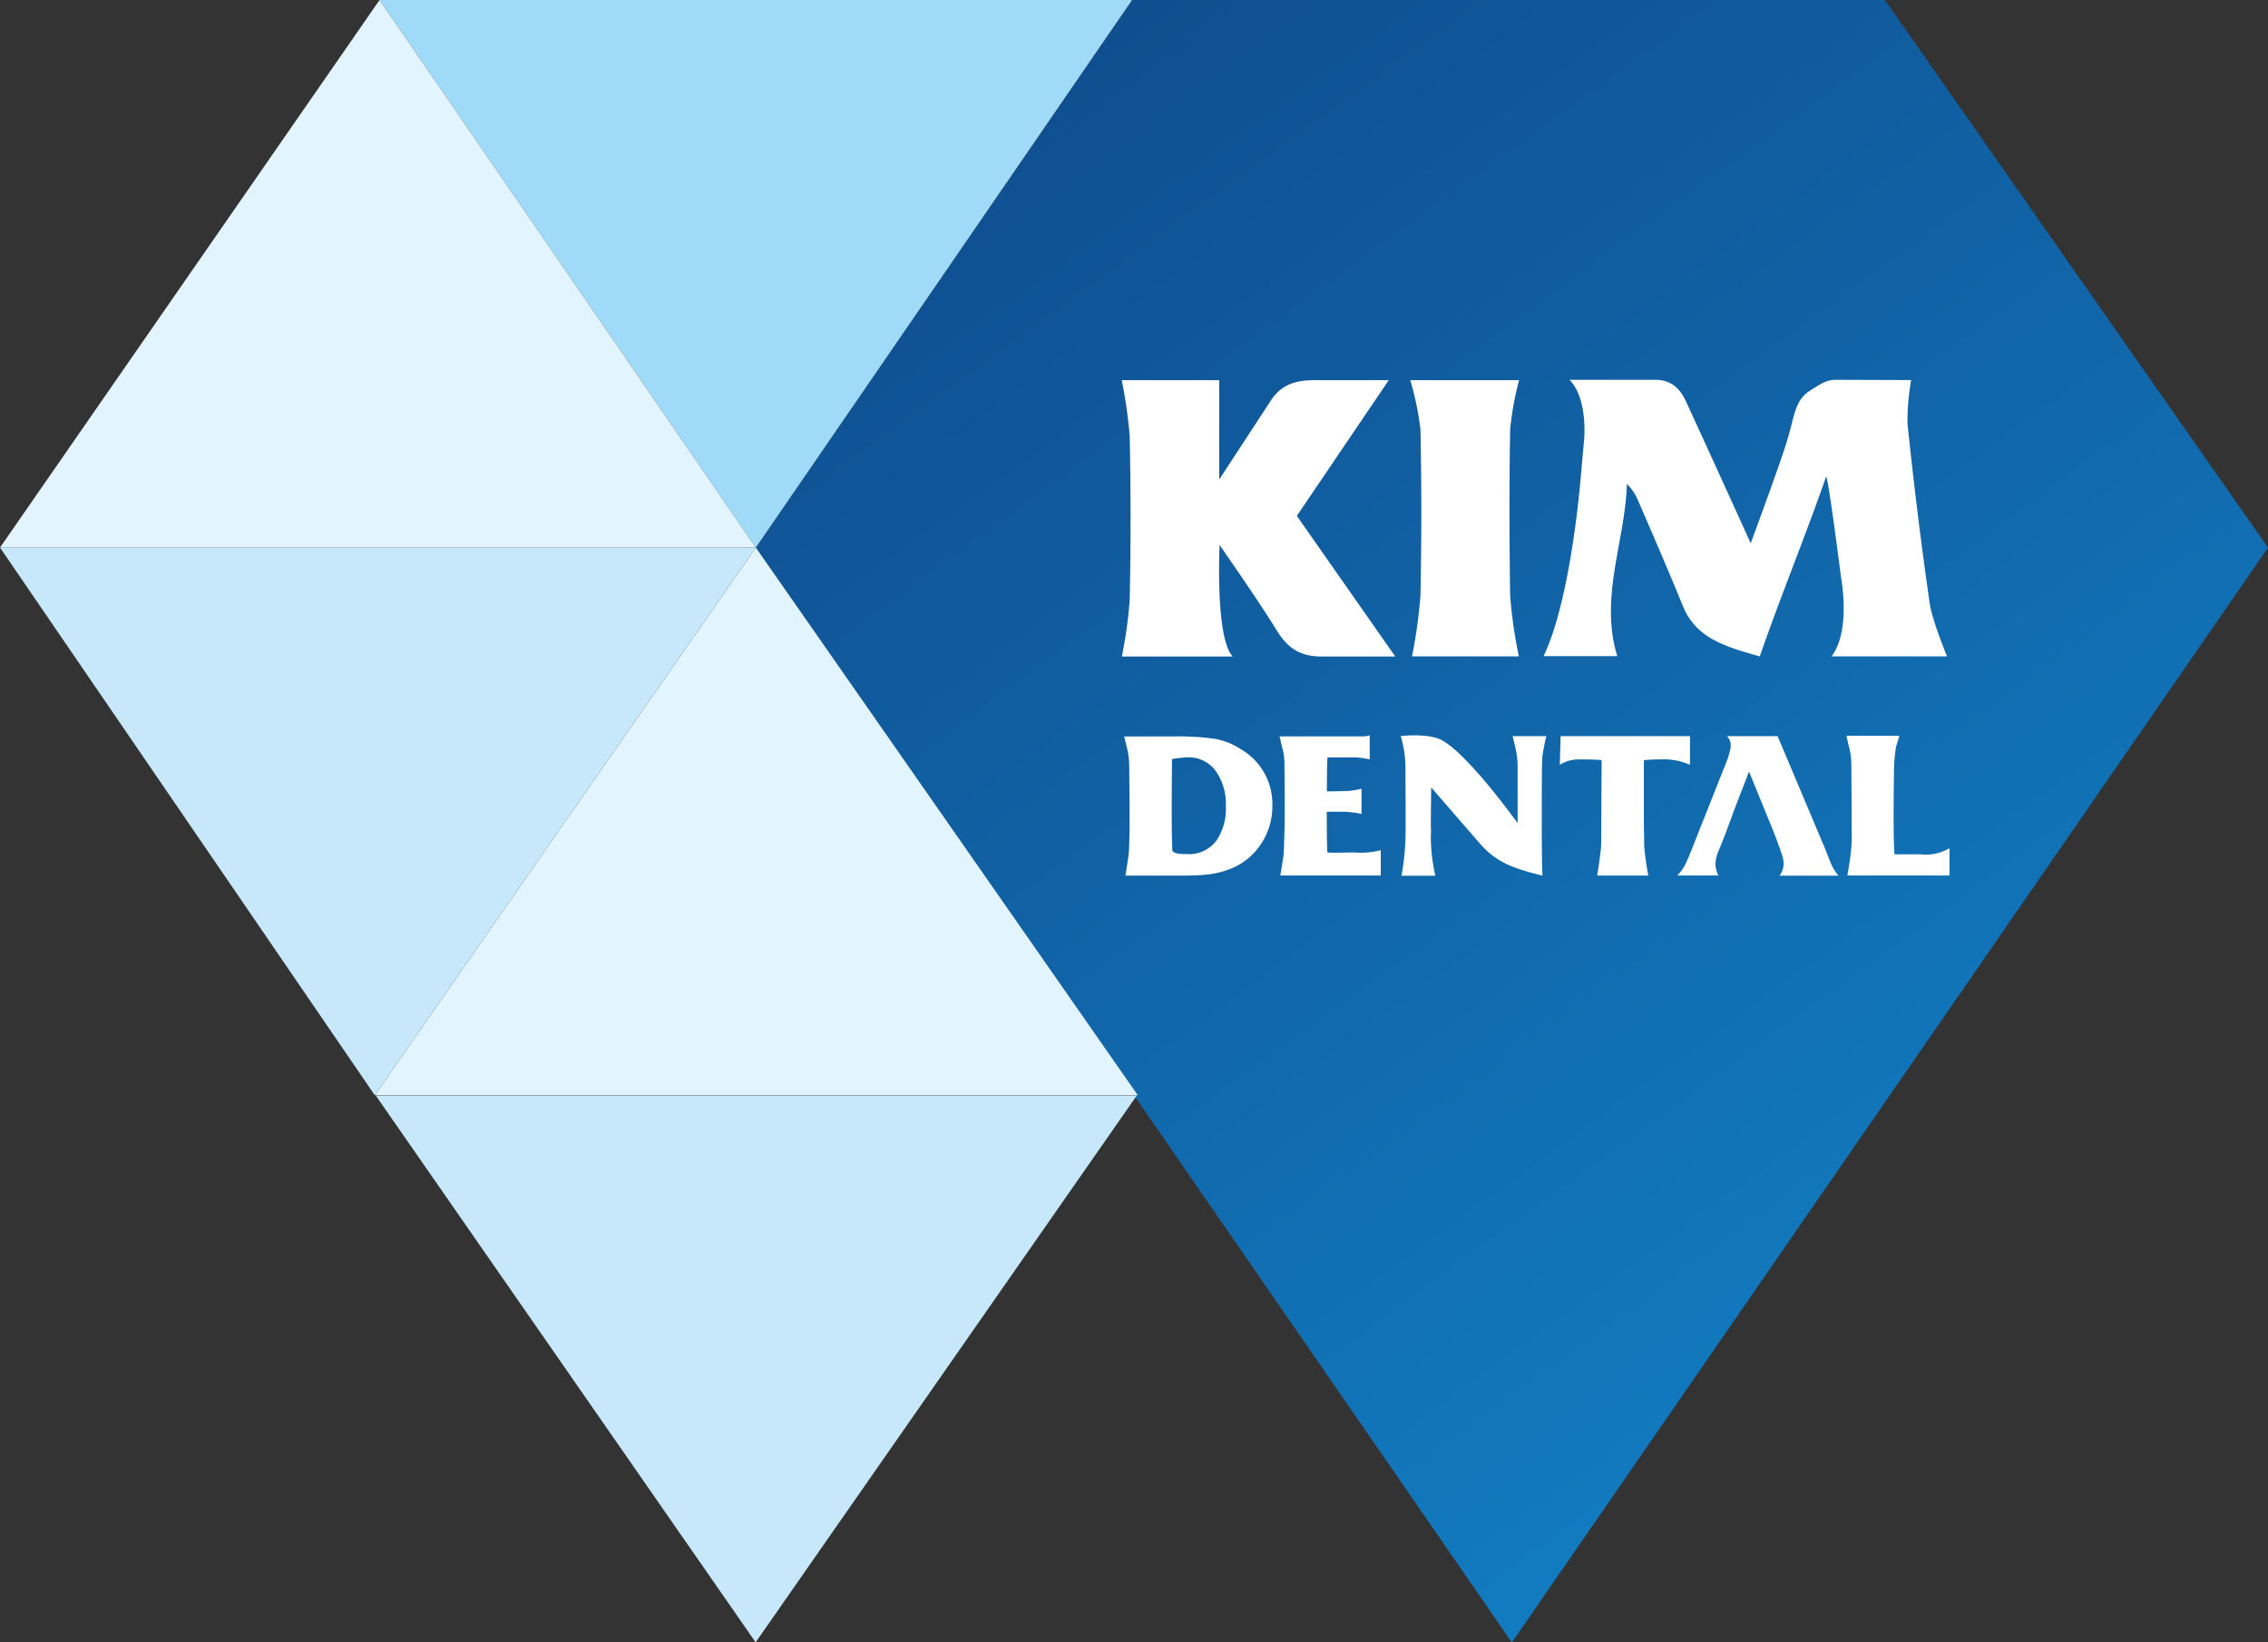
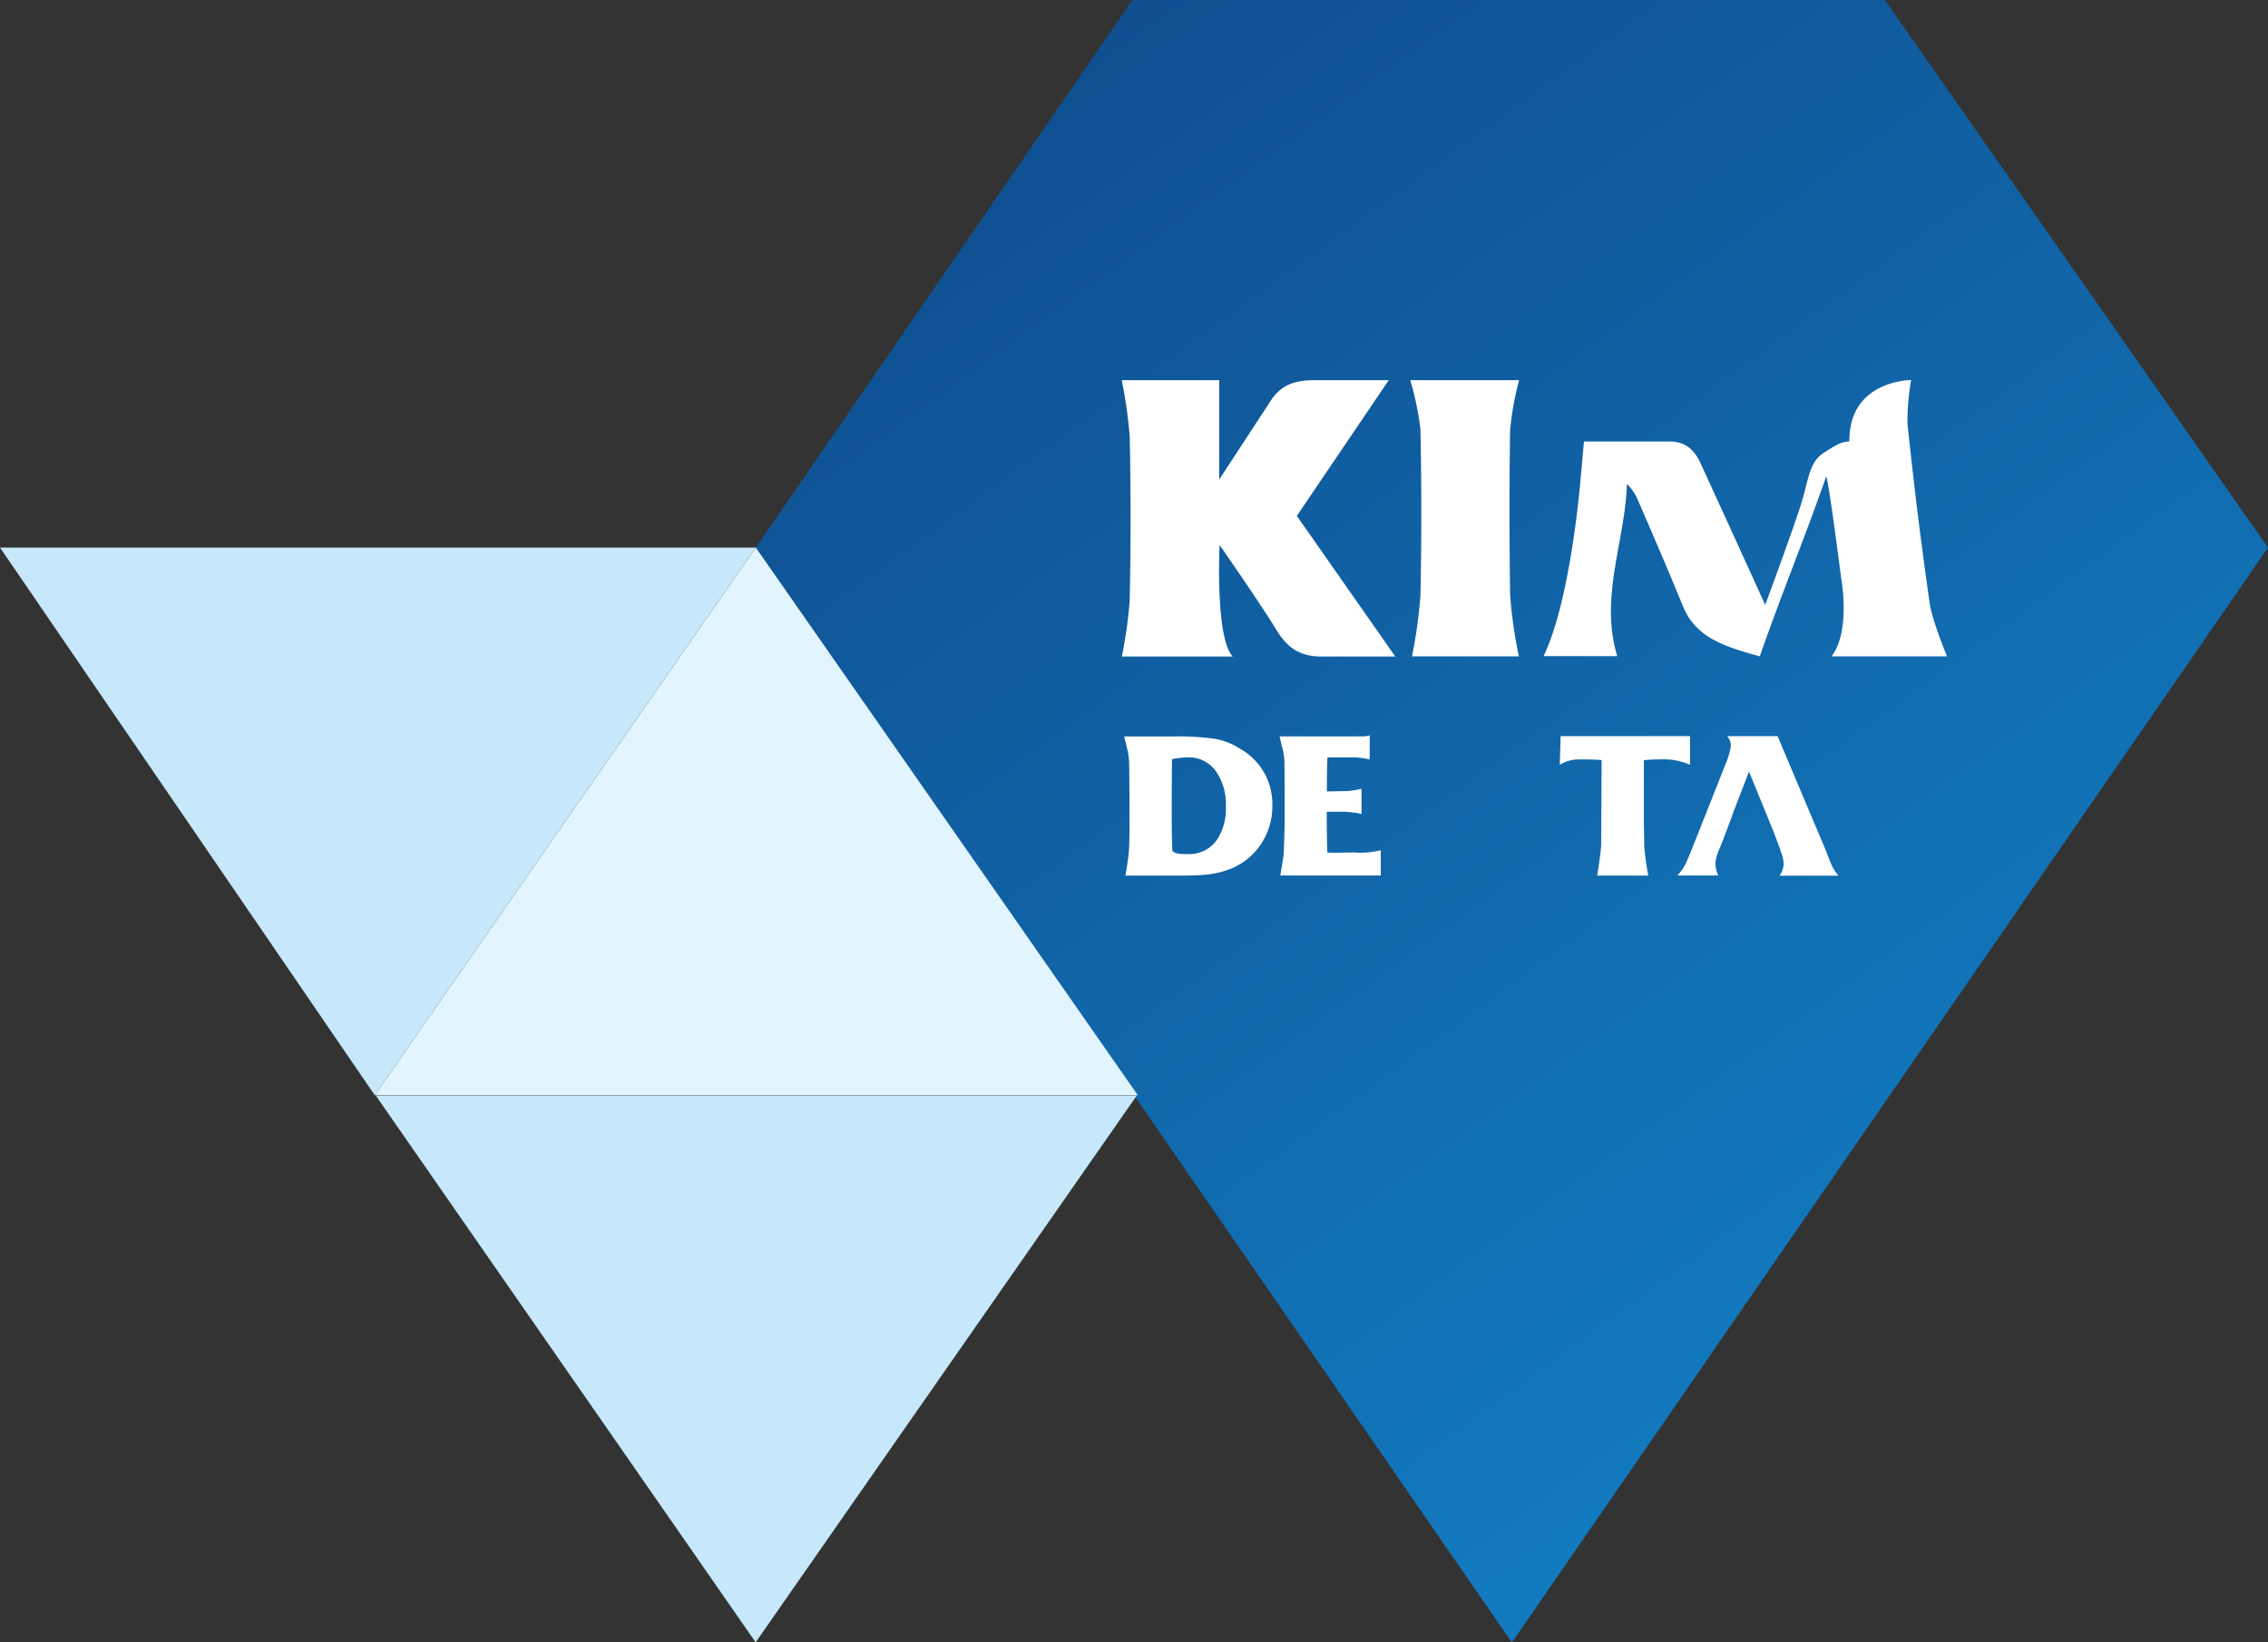
<svg xmlns="http://www.w3.org/2000/svg" viewBox="0 0 358.52 259.64">
  <rect x="0" y="0" width="358.52" height="259.64" fill="#333333" stroke="none" />
  <defs>
    <style>.cls-1{fill:url(#linear-gradient);}.cls-2{fill:#9fdbf8;}.cls-3{fill:#c6e8fa;}.cls-4{fill:#e2f4fd;}.cls-5,.cls-6{fill:#fff;}.cls-5{fill-rule:evenodd;}</style>
    <linearGradient id="linear-gradient" x1="167.42" y1="-9.03" x2="325.64" y2="208.38" gradientUnits="userSpaceOnUse">
      <stop offset="0" stop-color="#0f4c8d" />
      <stop offset="1" stop-color="#127dc2" />
    </linearGradient>
  </defs>
  <title>Asset 2</title>
  <g id="Layer_2" data-name="Layer 2">
    <g id="Layer_1-2" data-name="Layer 1">
      <polygon class="cls-1" points="179 0 297.96 0 358.52 86.57 238.99 259.64 119.48 86.56 179 0" />
-       <polygon class="cls-2" points="119.48 86.56 60 0 178.96 0 119.48 86.56" />
      <polygon class="cls-3" points="119.45 259.62 59.39 173.17 179.71 173.17 119.45 259.62" />
      <polygon class="cls-4" points="119.48 86.56 179.86 173.13 59.24 173.13 119.48 86.56" />
-       <polygon class="cls-4" points="0 86.56 119.48 86.56 60 0 0 86.56" />
      <polygon class="cls-3" points="119.48 86.56 0 86.56 59.24 173.13 119.48 86.56" />
-       <path class="cls-5" d="M302.11,60.08a37.67,37.67,0,0,0-.58,6.93c1,9.47,2.15,18.92,3.51,28.36.41,2.77,2.74,8.39,2.74,8.39H289.52c3.11-4,1.51-12.5,1.51-12.5S289,75.38,288.67,75.34c-3.21,9.25-7.2,18.94-10.49,28.42-5.74-1.59-10.16-3-12.17-8-2.26-5.52-4.62-11-7-16.48a8,8,0,0,0-1.83-2.78c-.27,9-4.37,17.93-1.53,27.22H244c4.31-8.9,5.83-27.74,5.83-27.74l.56-6.19s.74-6.7-2.29-9.75h13.56c2.53,0,4,1.39,5,3.74,3.05,6.59,10.09,22.1,10.09,22.1s4.7-12.67,5.8-16.38,1.18-6,3.25-7.53c1.74-1.13,2.85-1.91,4.25-1.93C292.26,60.05,302.11,60.08,302.11,60.08Z" />
+       <path class="cls-5" d="M302.11,60.08a37.67,37.67,0,0,0-.58,6.93c1,9.47,2.15,18.92,3.51,28.36.41,2.77,2.74,8.39,2.74,8.39H289.52c3.11-4,1.51-12.5,1.51-12.5S289,75.38,288.67,75.34c-3.21,9.25-7.2,18.94-10.49,28.42-5.74-1.59-10.16-3-12.17-8-2.26-5.52-4.62-11-7-16.48a8,8,0,0,0-1.83-2.78c-.27,9-4.37,17.93-1.53,27.22H244c4.31-8.9,5.83-27.74,5.83-27.74l.56-6.19h13.56c2.53,0,4,1.39,5,3.74,3.05,6.59,10.09,22.1,10.09,22.1s4.7-12.67,5.8-16.38,1.18-6,3.25-7.53c1.74-1.13,2.85-1.91,4.25-1.93C292.26,60.05,302.11,60.08,302.11,60.08Z" />
      <path class="cls-5" d="M238.72,94.15c-.13-8.76-.15-17.53,0-26.28a49.79,49.79,0,0,1,1.41-7.77H222.93a46.76,46.76,0,0,1,1.61,7.77q.27,13.13,0,26.28a80,80,0,0,1-1.33,9.61h16.89A73.84,73.84,0,0,1,238.72,94.15Z" />
      <path class="cls-5" d="M205,81.55,219.53,60.1H208.19c-3.75-.07-5.86.86-7.52,3.56L192.73,75.8V60.1H177.32A73.37,73.37,0,0,1,178.58,69q.27,12.94,0,25.91a72.07,72.07,0,0,1-1.24,8.87h17.53c-2.79-2.9-2.08-17.62-2.08-17.62s6.34,9.07,9,13.45c1.68,2.72,3.61,4.24,7.36,4.17h11.41Z" />
      <path class="cls-6" d="M201.13,127.4a10.65,10.65,0,0,1-1.74,5.94,10.33,10.33,0,0,1-4.73,3.95,14.44,14.44,0,0,1-4.26,1c-.91.09-2.38.13-4.39.13l-8.1,0c.13-.88.25-1.54.36-2.32a17,17,0,0,0,.23-2.58c.13-3.14,0-12.57,0-12.57a12.08,12.08,0,0,0-.46-3.14c-.09-.45-.22-.94-.34-1.39l7.75,0a41.47,41.47,0,0,1,6.65.38,10.9,10.9,0,0,1,3.94,1.57A10,10,0,0,1,201.13,127.4Zm-7.35.11a9.07,9.07,0,0,0-1.63-5.67,5.26,5.26,0,0,0-4.39-2.12,16.55,16.55,0,0,0-2.49.28s-.14,11.5.06,14.51c.4.5,1.5.5,2.26.5a5.41,5.41,0,0,0,4.66-2.07A8.89,8.89,0,0,0,193.78,127.51Z" />
      <path class="cls-6" d="M218.27,134.4v4H202.39c.09-.57.34-2.06.46-2.87.1-.36.15-2.69.19-3.94.09-2.64,0-10.74,0-10.74a9.22,9.22,0,0,0-.33-2.6c-.17-.54-.29-1.29-.44-1.84H215.1a4.3,4.3,0,0,0,1.42-.17l0,3.81a14.34,14.34,0,0,0-2.16-.32c-.6,0-.89,0-1.91,0,0,0-2,0-2.6,0-.1.89-.1,5.38-.1,5.38l3.19-.06a12.9,12.9,0,0,0,2.29-.37l0,4a7.76,7.76,0,0,0-1.32-.23,11.38,11.38,0,0,0-1.68-.13h-2.5s0,5.15.1,6.44c1,.09,2.46,0,4.28,0A13,13,0,0,0,218.27,134.4Z" />
-       <path class="cls-6" d="M221.42,116.36s4-.49,6.3.54c4.21,2.08,12.18,13.22,12.18,13.22v-9.26a13.12,13.12,0,0,0-.26-2.23c-.19-.84-.31-1.42-.53-2.26h5.34a28,28,0,0,0-.65,3.36c0,.72-.06,1.43-.06,2.52,0,0-.09,13.32.09,16.18-4.14-1.07-7.07-1.87-9.82-5l-7.77-8.95-.06,5.33c0,1.09.07,1.47,0,2.31a27.89,27.89,0,0,0,.72,6.32h-5.36a37.66,37.66,0,0,0,.63-6c.07-2.67,0-7.9,0-10.7A17.67,17.67,0,0,0,221.42,116.36Z" />
      <path class="cls-6" d="M246.57,120.9l.13-4.53h14.14c3.45,0,5.24,0,6.31,0l0,4.53a10.33,10.33,0,0,0-4.73-.85c-.76,0-1.28,0-2.56.12l0,9.61c0,1.1.06,3.06.05,4a44.11,44.11,0,0,0,.65,4.63l-8.08,0s.67-4.1.63-5.09l.07-13.16c-.57-.07-2.23-.13-3.59-.11A5.64,5.64,0,0,0,246.57,120.9Z" />
-       <path class="cls-6" d="M308.17,134.09l0,4.31-16.14,0c.17-1,.24-1.46.36-2.26a25.21,25.21,0,0,0,.33-4.39l-.06-10.72a11.88,11.88,0,0,0-.49-3.41c-.1-.52-.19-.86-.29-1.31l8.37,0c-.13.48-.34,1.12-.53,1.75a24.59,24.59,0,0,0-.32,4.07s-.18,10,.08,12.92h4.11A7.33,7.33,0,0,0,308.17,134.09Z" />
      <path class="cls-6" d="M281.3,138.43h9.33a7,7,0,0,1-1.22-2c-.23-.49-.51-1.3-1-2.49L281,116.37h-8a2.12,2.12,0,0,1,.53,2,11.86,11.86,0,0,1-.72,2.32l-5.18,13.07c-.51,1.31-.64,1.59-.93,2.25a7,7,0,0,1-1.56,2.39h6.49a4.69,4.69,0,0,1-.46-2,6.71,6.71,0,0,1,.57-2.06l.76-1.89,1.29-3.45.14-.42,2.55-6.61,2.7,6.61h0l1.26,3.1h0l1,2.66,0,.13a6,6,0,0,1,.51,1.87A3.26,3.26,0,0,1,281.3,138.43Z" />
    </g>
  </g>
</svg>